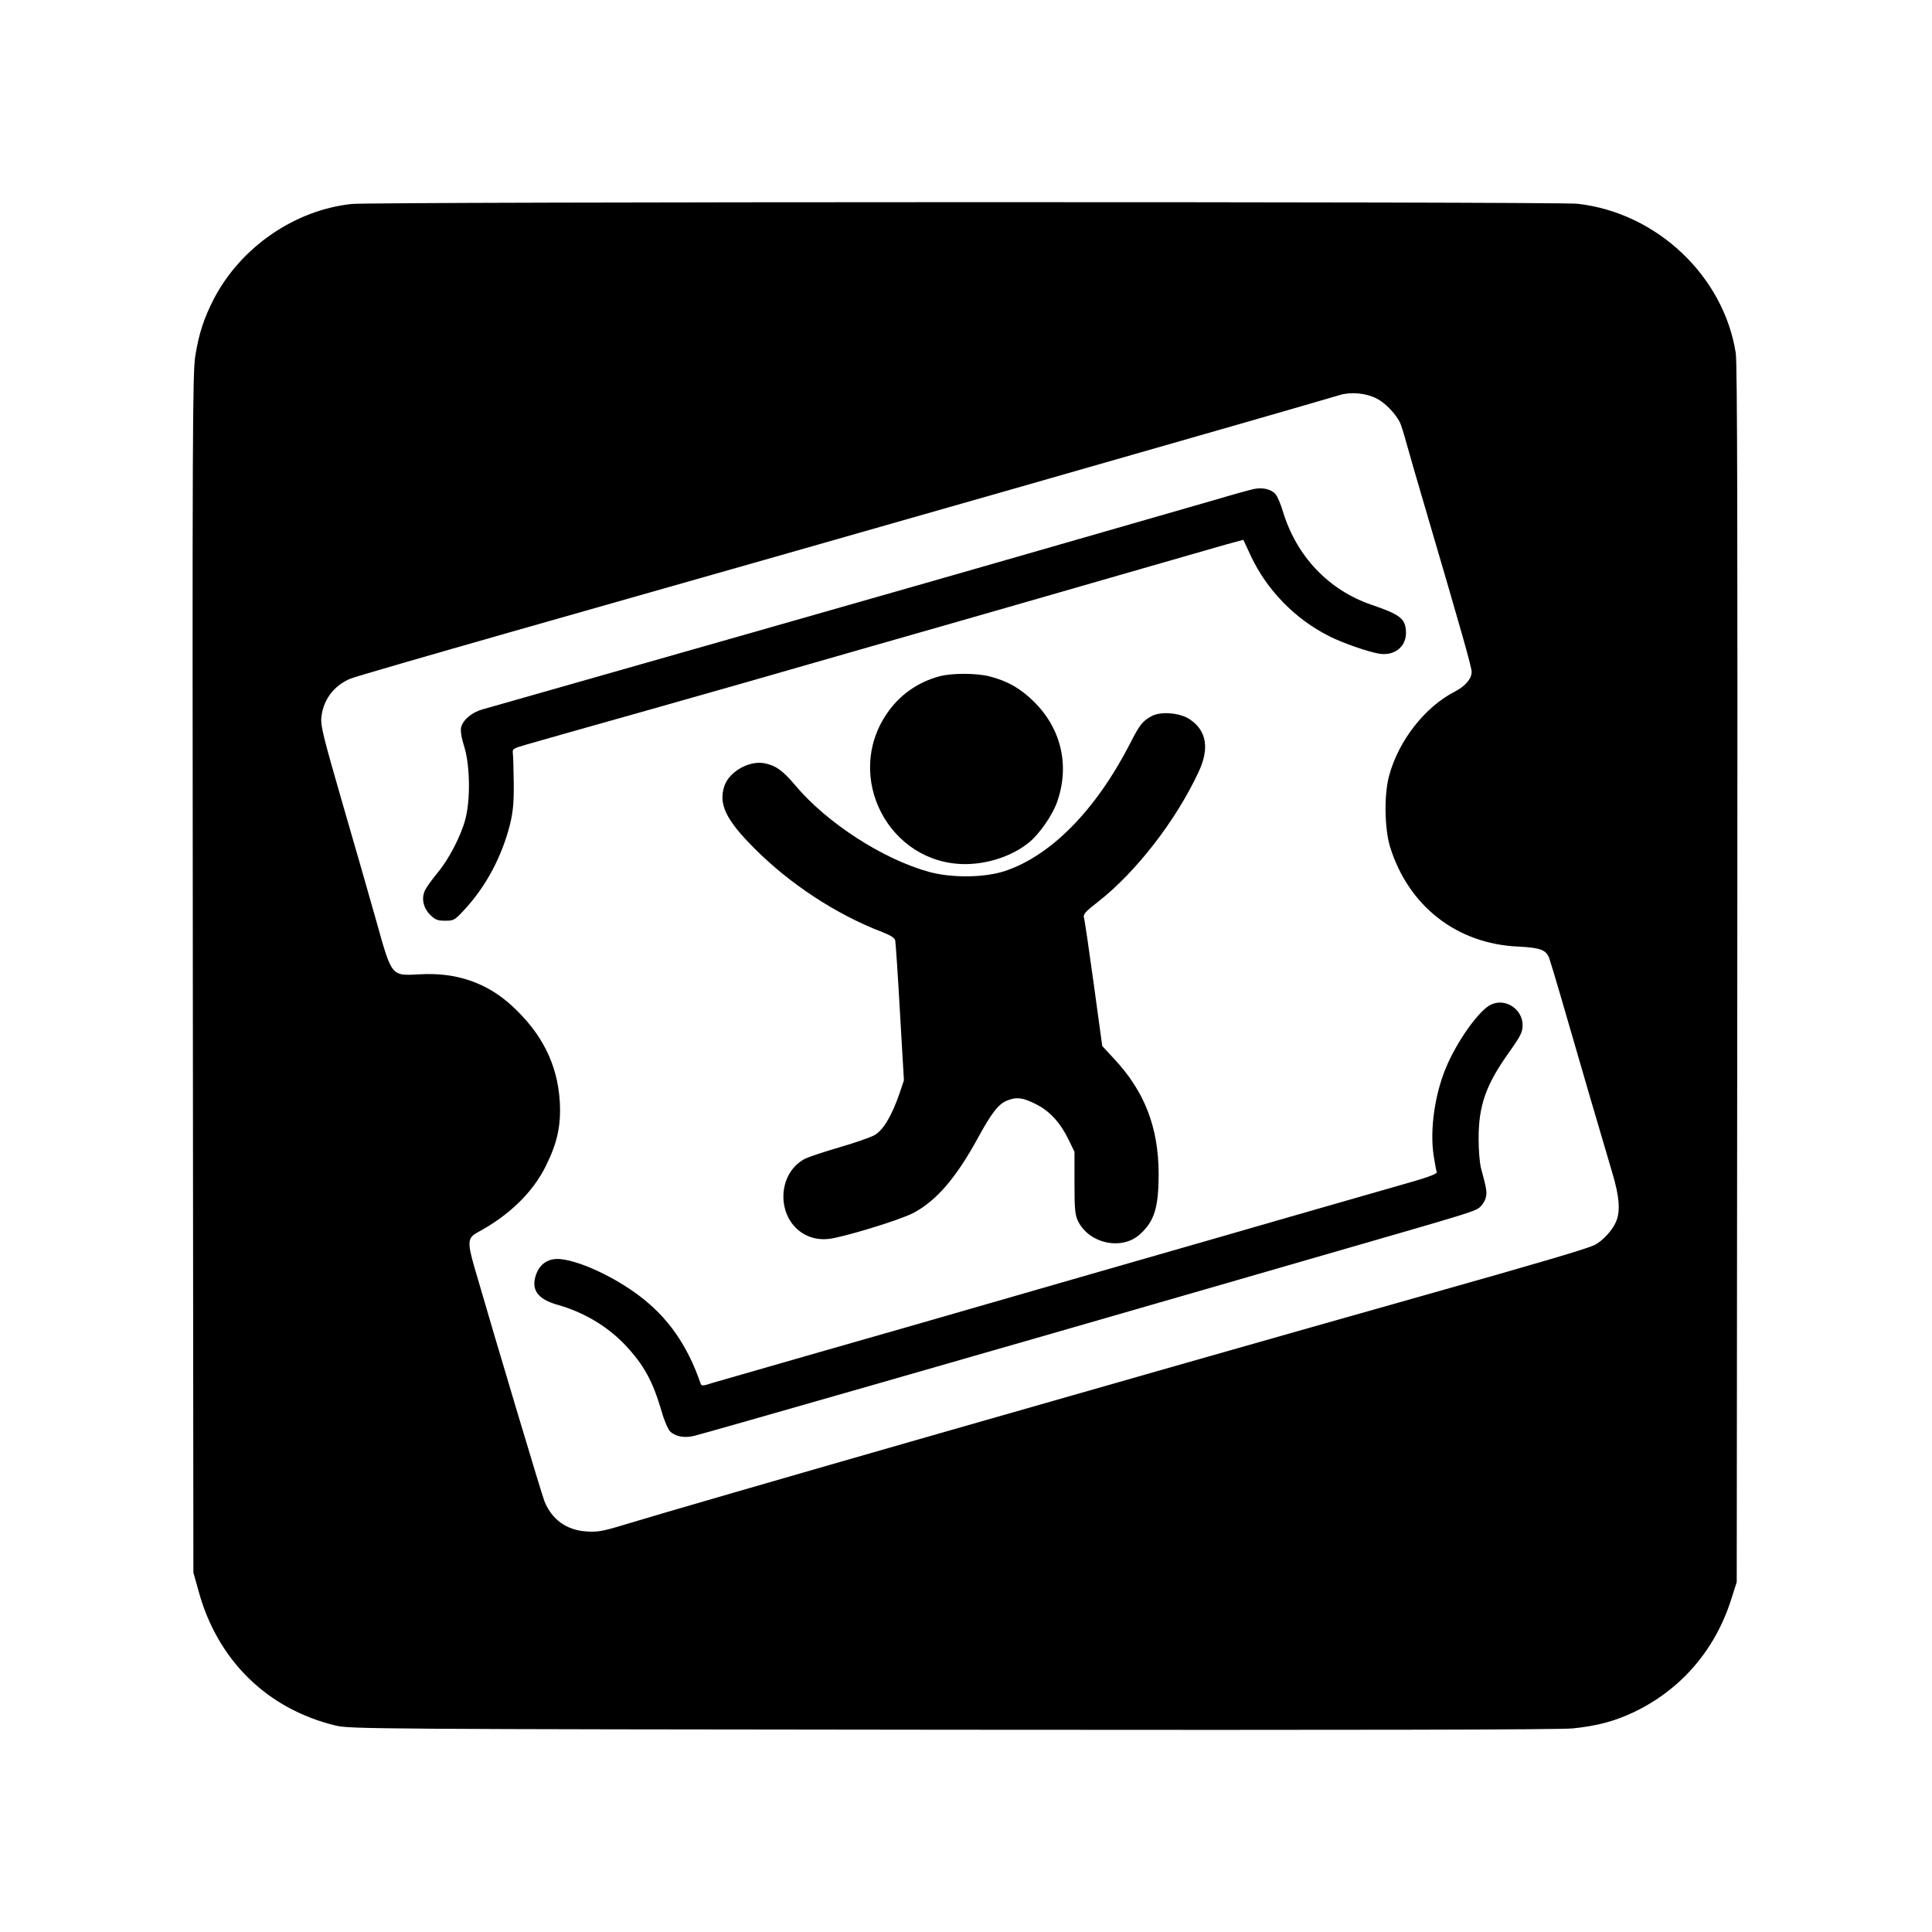
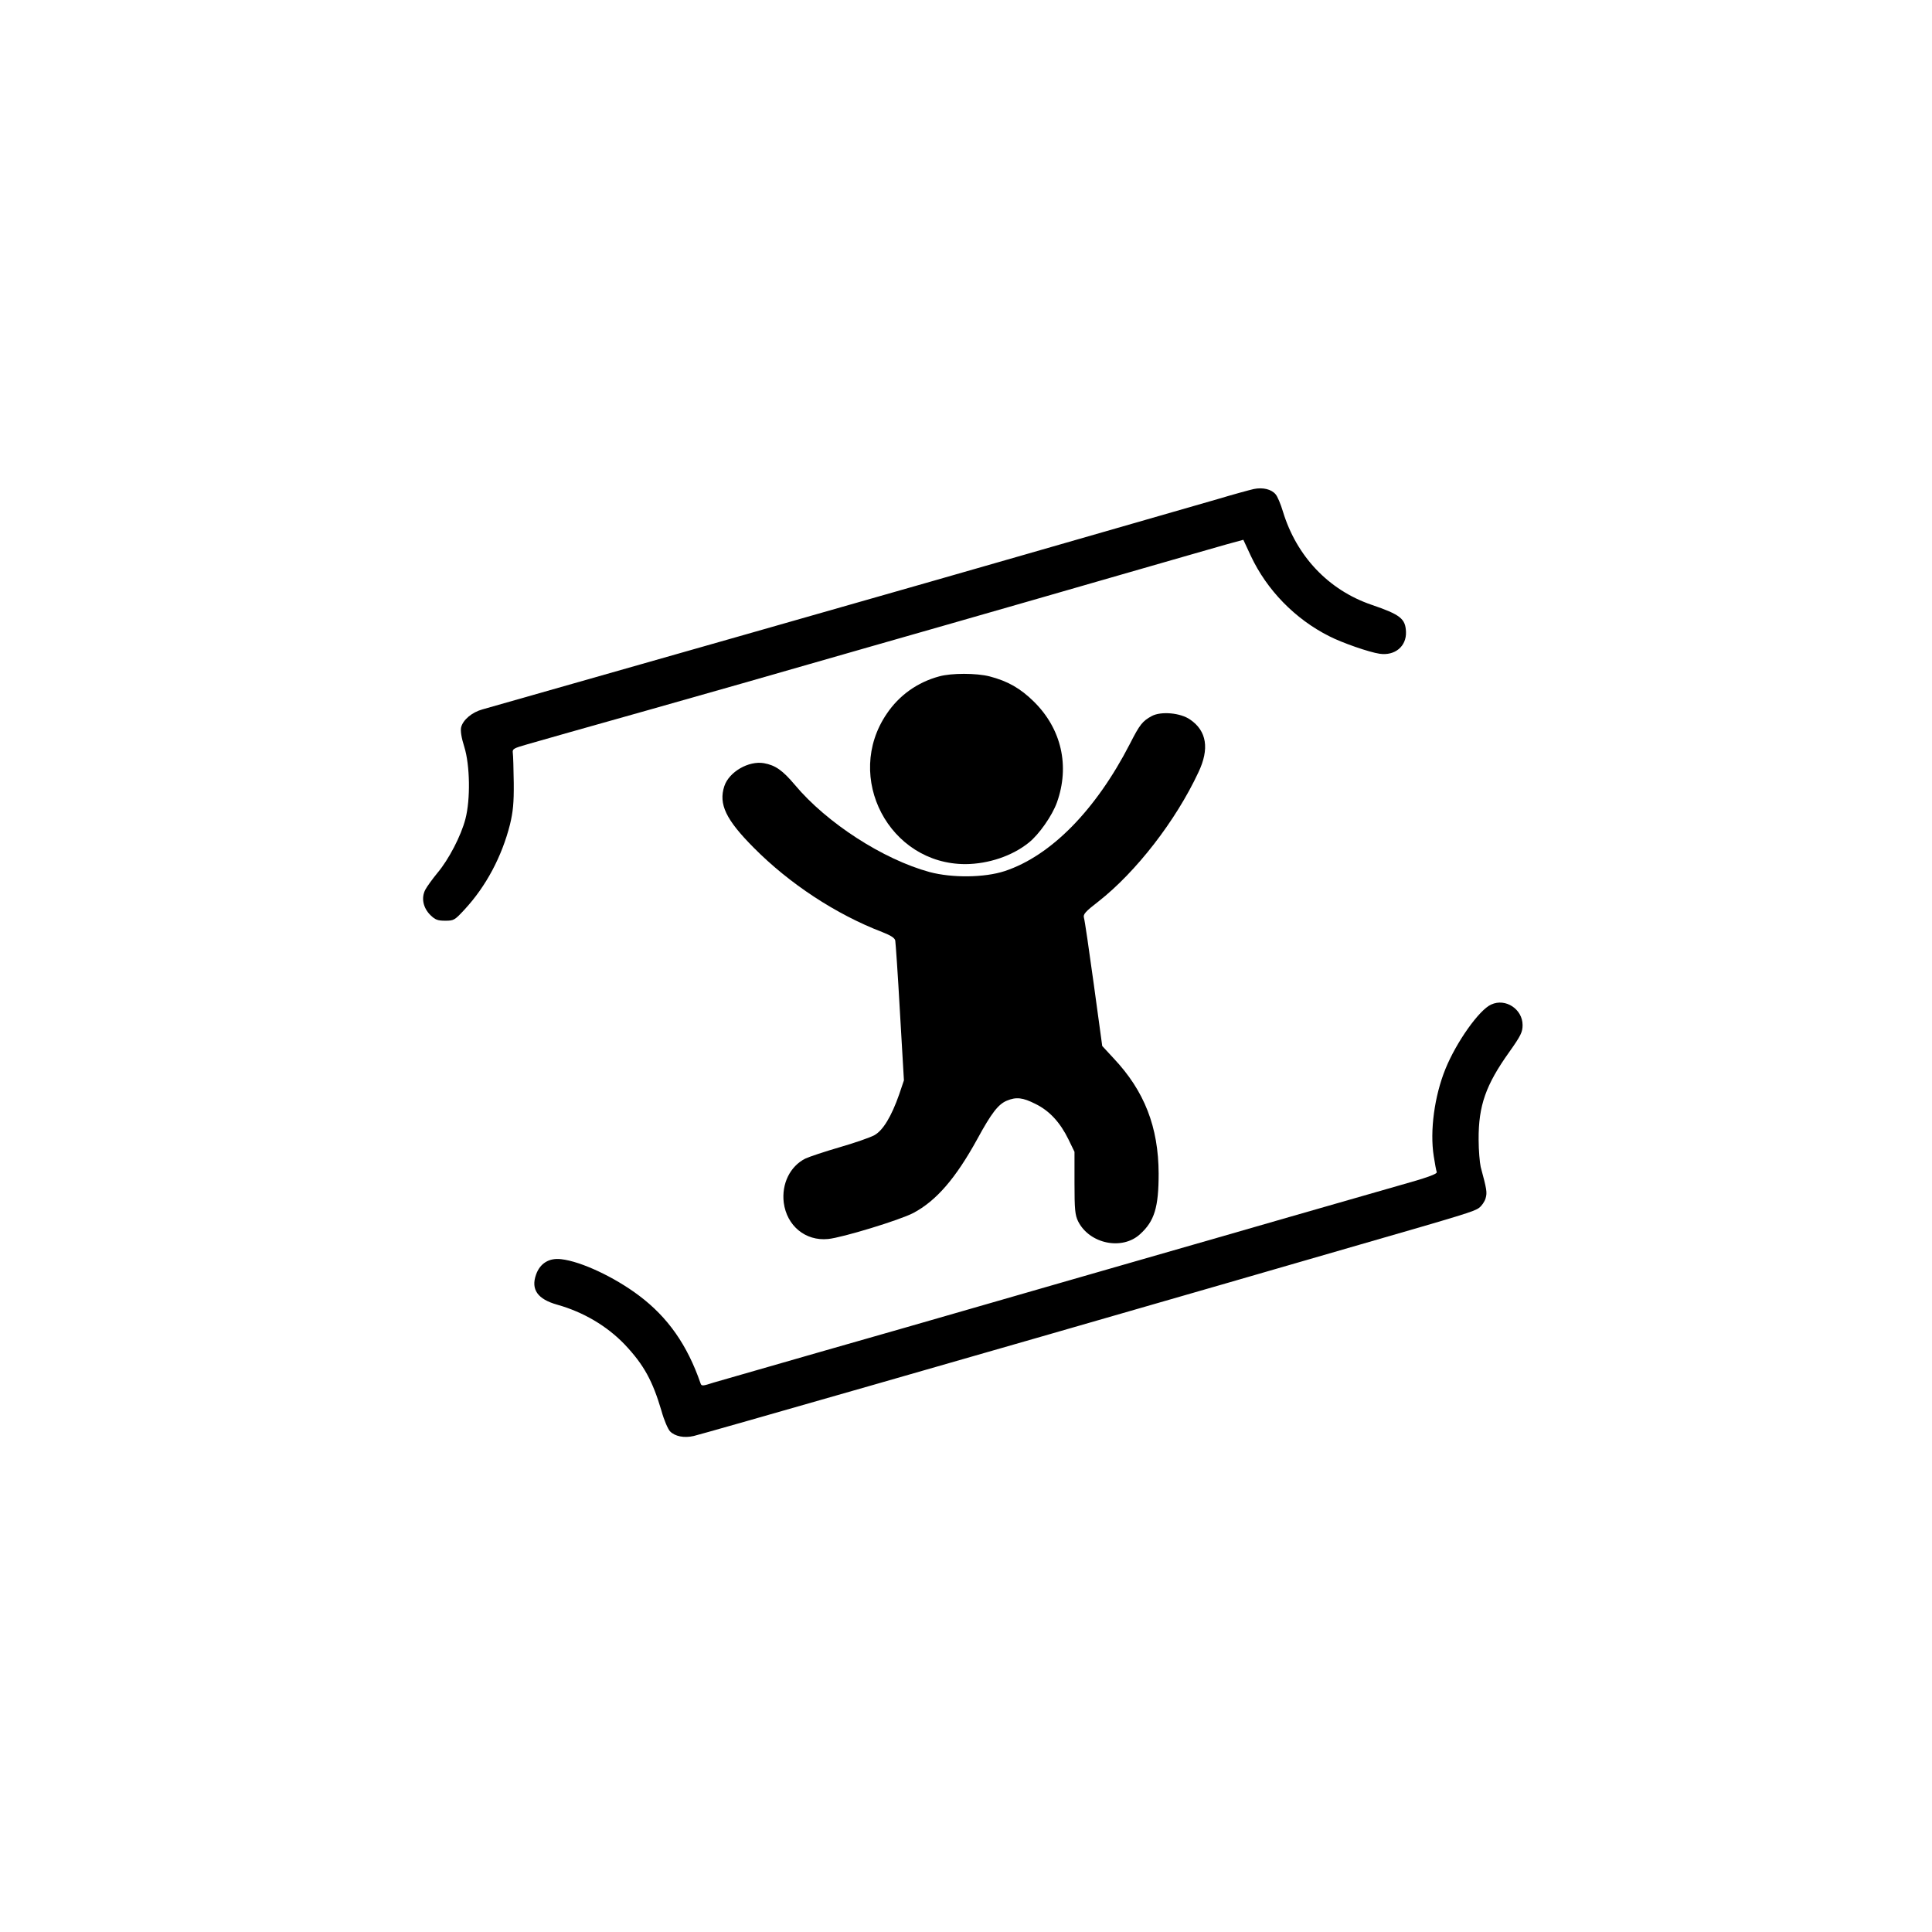
<svg xmlns="http://www.w3.org/2000/svg" version="1.0" width="1024pt" height="1024pt" viewBox="0 0 1024 1024" preserveAspectRatio="xMidYMid meet">
  <g transform="translate(0,1024) scale(0.1,-0.1)" fill="#000000" stroke="none">
-     <path d="M1865 9159 c-303 -32 -589 -229 -732 -504 -52 -102 -78 -179 -98 -302 -14 -89 -16 -393 -13 -3273 l3 -3175 28 -100 c100 -365 364 -624 727 -711 71 -18 228 -19 3260 -22 2161 -2 3220 0 3295 7 128 13 220 37 322 85 253 120 435 332 520 603 l28 88 3 3220 c2 2369 0 3239 -8 3293 -64 409 -418 744 -838 792 -108 12 -6379 11 -6497 -1z m5431 -1031 c44 -22 97 -76 123 -125 6 -12 22 -61 35 -110 13 -48 63 -221 111 -383 184 -626 235 -806 235 -831 0 -36 -33 -75 -88 -104 -159 -81 -299 -260 -349 -445 -28 -100 -25 -283 5 -380 98 -313 353 -512 677 -527 119 -6 149 -17 166 -61 5 -14 35 -112 65 -216 88 -305 233 -801 270 -924 37 -123 43 -201 20 -256 -19 -46 -72 -104 -115 -125 -38 -19 -284 -92 -901 -266 -1533 -433 -3891 -1109 -4260 -1222 -96 -29 -126 -34 -182 -30 -105 7 -182 62 -222 159 -13 31 -261 860 -370 1236 -40 138 -38 161 15 190 169 91 294 213 363 354 60 121 80 213 73 338 -12 199 -94 363 -256 511 -131 120 -293 176 -484 165 -155 -8 -149 -16 -233 284 -36 129 -118 413 -181 630 -98 340 -114 402 -110 446 9 93 65 169 152 206 22 10 407 121 855 249 1646 467 4120 1174 4390 1255 60 18 139 11 196 -18z" />
    <path d="M6645 7648 c-22 -5 -107 -28 -190 -53 -82 -24 -323 -93 -535 -154 -212 -61 -432 -124 -490 -141 -145 -43 -2814 -804 -2873 -820 -55 -15 -103 -55 -113 -95 -4 -18 1 -54 17 -104 30 -96 33 -278 6 -381 -23 -90 -89 -216 -148 -286 -27 -33 -56 -73 -65 -90 -22 -43 -12 -95 27 -134 26 -25 38 -30 79 -30 46 0 50 3 102 59 114 123 198 281 241 451 16 67 21 113 20 220 -1 74 -3 146 -5 159 -3 22 4 25 77 46 44 13 337 96 650 184 314 89 694 197 845 241 151 43 480 138 730 209 250 72 667 191 925 266 259 75 509 146 557 160 l88 24 39 -84 c85 -182 235 -336 416 -427 68 -35 212 -85 267 -93 81 -12 143 39 140 116 -3 70 -29 91 -184 144 -227 78 -396 257 -468 493 -12 40 -29 81 -39 92 -22 27 -68 38 -116 28z" />
    <path d="M4978 6655 c-115 -31 -212 -100 -278 -198 -229 -336 13 -798 418 -797 121 1 247 43 335 114 54 43 124 143 149 213 69 193 24 390 -122 534 -72 71 -139 109 -235 134 -71 18 -202 18 -267 0z" />
    <path d="M6105 6445 c-50 -27 -64 -45 -116 -147 -181 -352 -419 -594 -664 -675 -107 -35 -278 -37 -398 -5 -246 67 -545 260 -714 462 -65 77 -103 104 -164 115 -81 14 -185 -46 -210 -122 -31 -95 8 -177 155 -325 189 -191 436 -354 684 -449 43 -17 64 -30 67 -44 2 -11 14 -182 25 -381 l21 -360 -25 -74 c-41 -117 -86 -192 -132 -217 -22 -12 -105 -41 -185 -64 -79 -23 -160 -50 -181 -60 -81 -41 -126 -134 -114 -233 16 -123 115 -205 235 -193 75 7 382 101 452 138 122 65 224 183 339 392 75 138 111 184 156 203 50 21 85 17 152 -17 74 -36 131 -98 175 -188 l32 -66 0 -165 c0 -141 3 -170 19 -203 60 -120 234 -156 329 -68 76 69 98 142 98 321 -1 246 -75 437 -238 610 l-61 66 -45 329 c-25 182 -48 339 -52 351 -5 18 7 32 77 86 200 157 410 428 530 685 59 124 44 219 -44 279 -51 36 -154 45 -203 19z" />
    <path d="M7904 4916 c-64 -28 -185 -199 -243 -342 -58 -143 -83 -327 -62 -461 6 -39 13 -77 16 -85 4 -10 -47 -29 -212 -75 -120 -34 -375 -108 -568 -163 -192 -56 -546 -157 -785 -226 -239 -69 -613 -176 -830 -239 -217 -63 -615 -177 -885 -254 -269 -77 -518 -149 -553 -159 -58 -19 -64 -19 -69 -4 -70 203 -173 350 -326 465 -130 98 -307 181 -412 193 -65 8 -113 -22 -134 -82 -28 -79 9 -130 112 -159 139 -39 264 -113 358 -211 102 -108 148 -193 195 -352 13 -48 34 -96 45 -108 26 -27 75 -37 126 -25 48 11 1537 438 2828 811 264 76 581 168 705 204 541 156 604 175 629 194 14 10 30 33 35 51 9 31 6 47 -26 166 -5 22 -11 87 -11 145 -1 180 38 290 163 465 61 86 70 105 70 142 0 84 -90 144 -166 109z" />
  </g>
</svg>